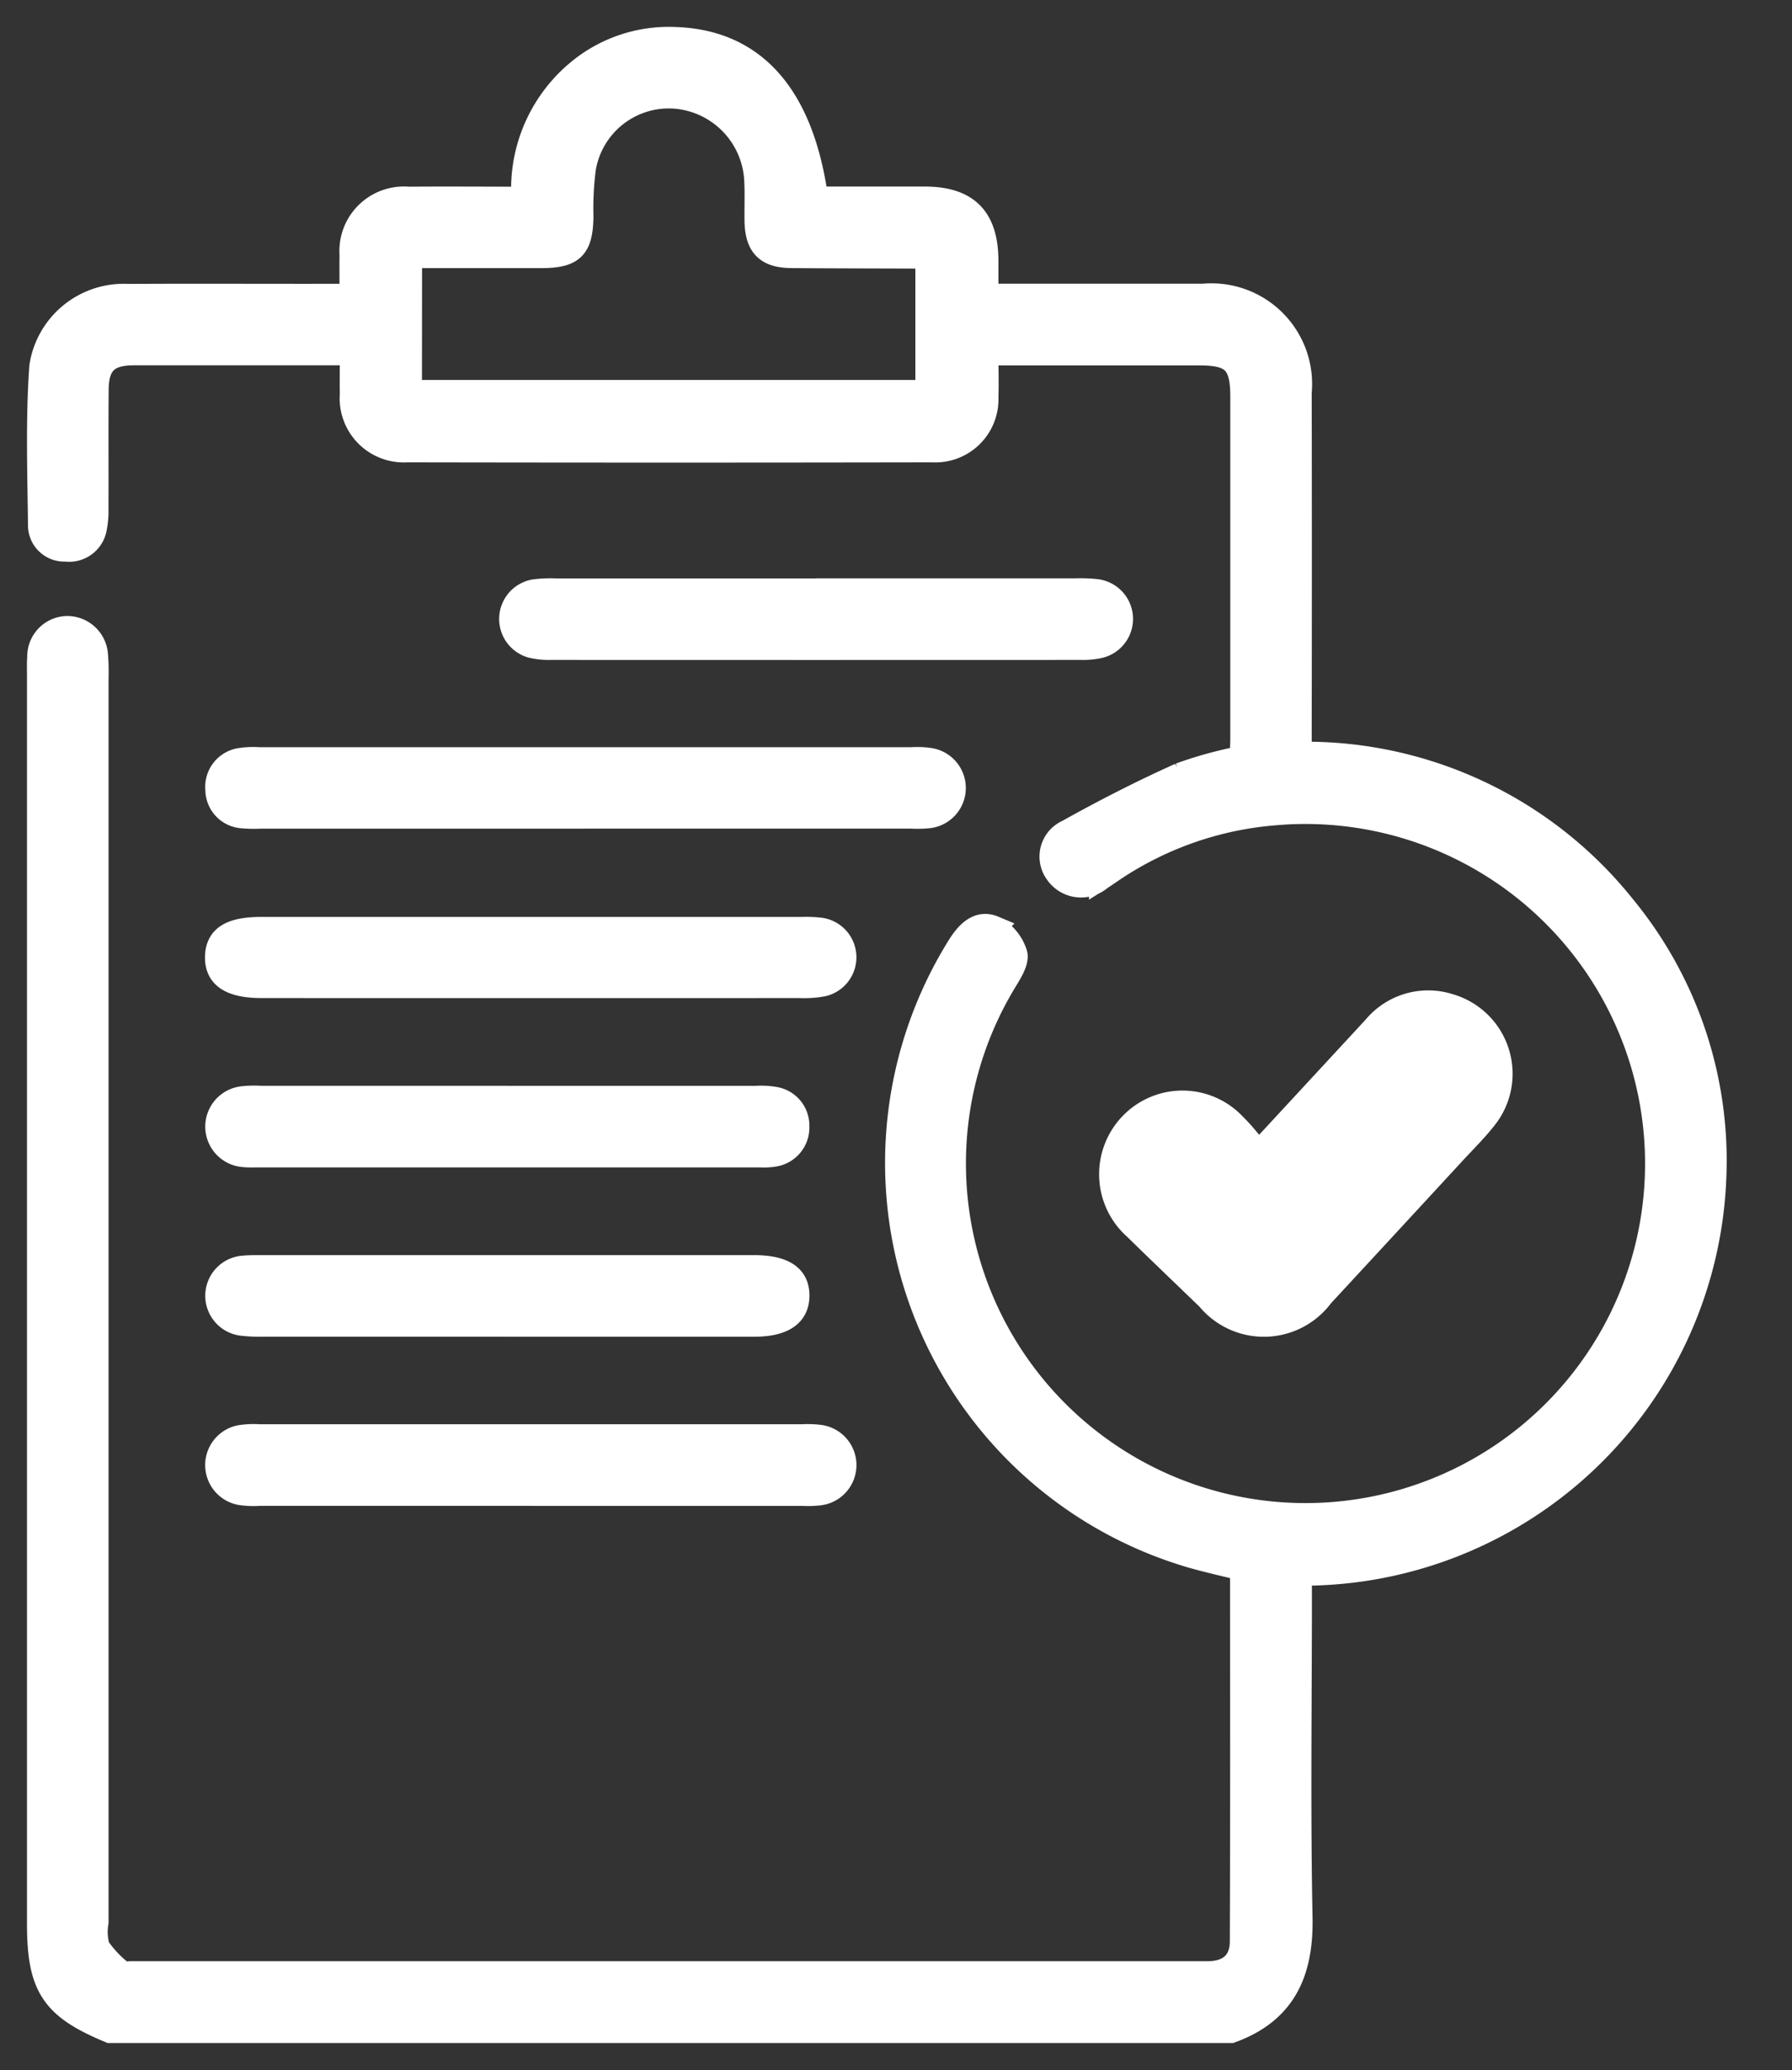
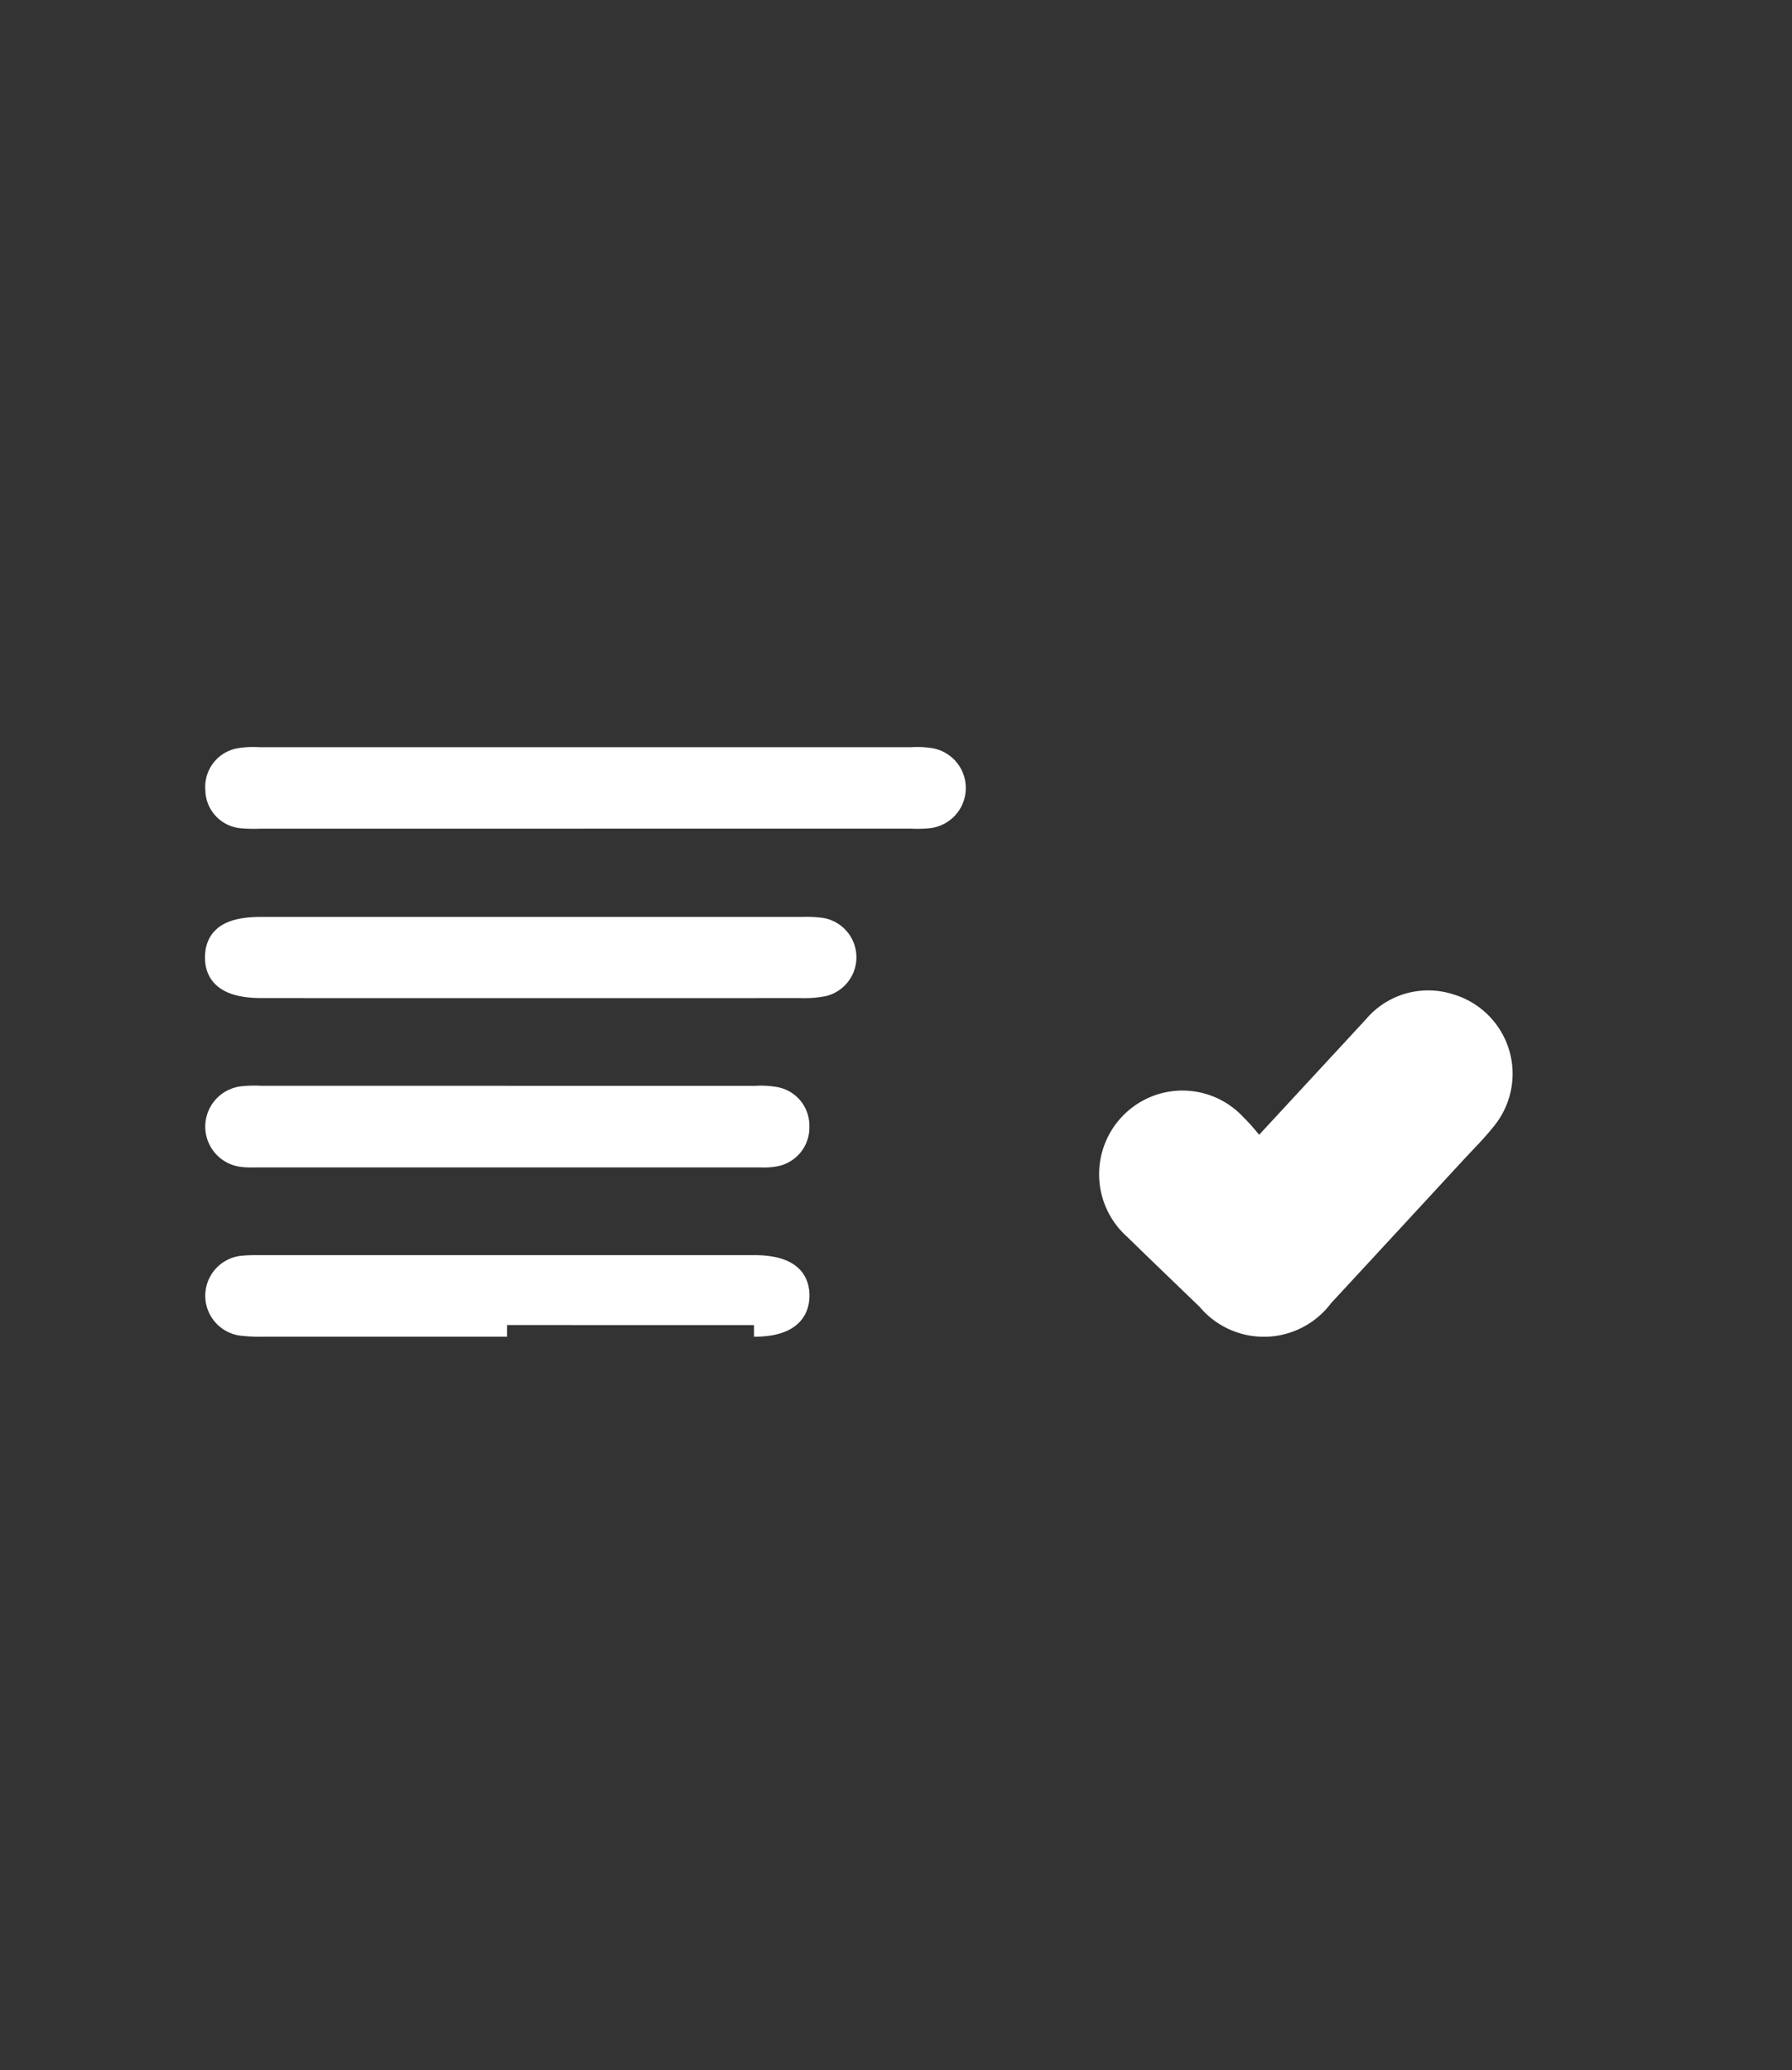
<svg xmlns="http://www.w3.org/2000/svg" width="76.967" height="88.912" viewBox="0 0 76.967 88.912">
  <rect x="0" y="0" width="76.967" height="88.912" fill="#333333" stroke="none" />
  <defs>
    <clipPath id="clip-path">
      <rect id="Rectángulo_214" data-name="Rectángulo 214" width="76.967" height="88.912" fill="none" />
    </clipPath>
  </defs>
  <g id="Grupo_172" data-name="Grupo 172" clip-path="url(#clip-path)">
-     <path id="Trazado_112302" data-name="Trazado 112302" d="M3.064,85.595C.59,84.57,0,83.682,0,80.962Q0,54.173,0,27.385c0-.279-.01-.558.011-.835A1.237,1.237,0,0,1,1.219,25.3a1.257,1.257,0,0,1,1.262,1.2,8.8,8.8,0,0,1,.022,1q0,26.7,0,53.41a2.4,2.4,0,0,0,.056,1.069,4.852,4.852,0,0,0,1.009,1.073c.078.072.269.028.408.028q23.111,0,46.221,0c.928,0,1.461-.454,1.465-1.347.021-5.319.01-10.639.01-16-.731-.182-1.433-.337-2.123-.533A17.608,17.608,0,0,1,39.545,38.938c.361-.566.835-1.035,1.487-.76a1.925,1.925,0,0,1,.929,1.113c.1.308-.188.784-.4,1.129A15.085,15.085,0,1,0,69.1,51.762,15.089,15.089,0,0,0,53.108,33.29,14.528,14.528,0,0,0,46.1,35.751c-.161.109-.32.222-.485.326a1.282,1.282,0,0,1-1.9-.245,1.189,1.189,0,0,1,.478-1.785c1.572-.877,3.179-1.7,4.82-2.438a17.359,17.359,0,0,1,2.629-.725c.014-.254.04-.522.04-.79q0-7.355,0-14.711c0-1.459-.384-1.845-1.819-1.846-3.006,0-6.012,0-9.139,0,0,.657.019,1.261,0,1.863a2.212,2.212,0,0,1-2.333,2.3q-11.284.021-22.567,0a2.256,2.256,0,0,1-2.388-2.429c-.009-.551,0-1.1,0-1.738H9.863c-1.923,0-3.845,0-5.767,0-1.135,0-1.579.428-1.588,1.55-.015,1.7,0,3.4-.008,5.1a3.7,3.7,0,0,1-.066.829,1.14,1.14,0,0,1-1.282.95A1.059,1.059,0,0,1,.043,20.925C.018,18.642-.062,16.35.1,14.077a3.594,3.594,0,0,1,3.741-3.041c2.87-.017,5.739,0,8.609-.005h.974c0-.634-.008-1.185,0-1.735A2.273,2.273,0,0,1,15.892,6.86c1.611-.013,3.222,0,4.914,0a6.561,6.561,0,0,1,2.4-5.489A6.092,6.092,0,0,1,27.316,0c3.4.1,5.474,2.413,6.094,6.854,1.539,0,3.092,0,4.644,0,1.816,0,2.652.835,2.669,2.646,0,.469,0,.938,0,1.526h.946q4.179,0,8.358,0A3.825,3.825,0,0,1,54.179,15.2q.013,7.23,0,14.46V30.7A17.492,17.492,0,0,1,68.1,37.293a17.171,17.171,0,0,1,3.888,11.62,17.709,17.709,0,0,1-17.8,17.038v.962c0,4.6-.065,9.2.027,13.791.047,2.355-.7,4.056-3,4.891Zm12.9-70.432H38.156V9.444c-.089-.043-.113-.065-.137-.065-1.894-.008-3.788-.008-5.682-.023-1.073-.008-1.5-.45-1.519-1.532-.008-.585.018-1.171-.013-1.755a3.773,3.773,0,0,0-3.468-3.56,3.683,3.683,0,0,0-3.9,3.051A13.328,13.328,0,0,0,23.33,7.64c-.021,1.352-.38,1.717-1.749,1.718-1.858,0-3.716,0-5.612,0Z" transform="translate(1.659 1.659)" fill="#fff" stroke="#fff" stroke-width="1" />
    <path id="Trazado_112303" data-name="Trazado 112303" d="M202.533,183.475c1.757-1.9,3.368-3.641,4.977-5.383a3,3,0,0,1,3.233-.926,3.058,3.058,0,0,1,1.519,4.849c-.406.517-.879.982-1.326,1.467q-2.84,3.079-5.684,6.153a3.106,3.106,0,0,1-4.894.131c-1.043-1.009-2.094-2.01-3.13-3.026a3.1,3.1,0,0,1-.183-4.477,3.066,3.066,0,0,1,4.475.054c.347.334.639.725,1.014,1.157m8.454-3.233" transform="translate(-148.47 -133.977)" fill="#fff" stroke="#fff" stroke-width="1" />
    <path id="Trazado_112304" data-name="Trazado 112304" d="M50.089,141H36.146a5.64,5.64,0,0,1-.75-.014,1.166,1.166,0,0,1-1.105-1.159,1.185,1.185,0,0,1,1.045-1.3,3.553,3.553,0,0,1,.749-.027q14.026,0,28.052,0a3.488,3.488,0,0,1,.83.042,1.237,1.237,0,0,1-.1,2.439,4.742,4.742,0,0,1-.75.017H50.089" transform="translate(-24.971 -105.906)" fill="#fff" stroke="#fff" stroke-width="1" />
-     <path id="Trazado_112305" data-name="Trazado 112305" d="M47.718,271.2q-5.806,0-11.611,0a3.69,3.69,0,0,1-.832-.035,1.241,1.241,0,0,1,0-2.435,3.83,3.83,0,0,1,.832-.035q11.653,0,23.306,0a4.112,4.112,0,0,1,.75.023,1.241,1.241,0,0,1,0,2.462,4.443,4.443,0,0,1-.75.021H47.718" transform="translate(-24.962 -207.019)" fill="#fff" stroke="#fff" stroke-width="1" />
    <path id="Trazado_112306" data-name="Trazado 112306" d="M47.76,171.152q5.8,0,11.607,0a5.022,5.022,0,0,1,.833.036,1.215,1.215,0,0,1,.093,2.376,4.258,4.258,0,0,1-.994.073q-11.565.005-23.13,0c-1.338,0-1.96-.416-1.936-1.286.024-.835.607-1.2,1.921-1.2H47.76" transform="translate(-24.928 -131.267)" fill="#fff" stroke="#fff" stroke-width="1" />
-     <path id="Trazado_112307" data-name="Trazado 112307" d="M103.923,106.03q5.557,0,11.113,0a6.5,6.5,0,0,1,.917.033,1.22,1.22,0,0,1,.117,2.4,3.139,3.139,0,0,1-.744.071q-11.405.005-22.811,0a3.177,3.177,0,0,1-.826-.082,1.221,1.221,0,0,1,.121-2.38,5.515,5.515,0,0,1,.916-.039q5.6,0,11.2,0" transform="translate(-68.856 -80.689)" fill="#fff" stroke="#fff" stroke-width="1" />
    <path id="Trazado_112308" data-name="Trazado 112308" d="M46.74,203.6q5.342,0,10.684,0a3.557,3.557,0,0,1,.83.043,1.179,1.179,0,0,1,.978,1.194,1.194,1.194,0,0,1-1.026,1.238,2.683,2.683,0,0,1-.582.028h-21.7a3.617,3.617,0,0,1-.5-.013,1.243,1.243,0,0,1-.032-2.474,4.583,4.583,0,0,1,.75-.019h10.6" transform="translate(-24.97 -156.46)" fill="#fff" stroke="#fff" stroke-width="1" />
-     <path id="Trazado_112309" data-name="Trazado 112309" d="M46.755,238.7q-5.223,0-10.446,0a6.7,6.7,0,0,1-.917-.038,1.227,1.227,0,0,1,.059-2.445c.249-.023.5-.021.751-.021q10.571,0,21.143,0c1.281,0,1.9.4,1.9,1.236s-.622,1.269-1.882,1.27q-5.306,0-10.613,0" transform="translate(-24.979 -181.785)" fill="#fff" stroke="#fff" stroke-width="1" />
+     <path id="Trazado_112309" data-name="Trazado 112309" d="M46.755,238.7q-5.223,0-10.446,0a6.7,6.7,0,0,1-.917-.038,1.227,1.227,0,0,1,.059-2.445c.249-.023.5-.021.751-.021q10.571,0,21.143,0c1.281,0,1.9.4,1.9,1.236s-.622,1.269-1.882,1.27" transform="translate(-24.979 -181.785)" fill="#fff" stroke="#fff" stroke-width="1" />
  </g>
</svg>